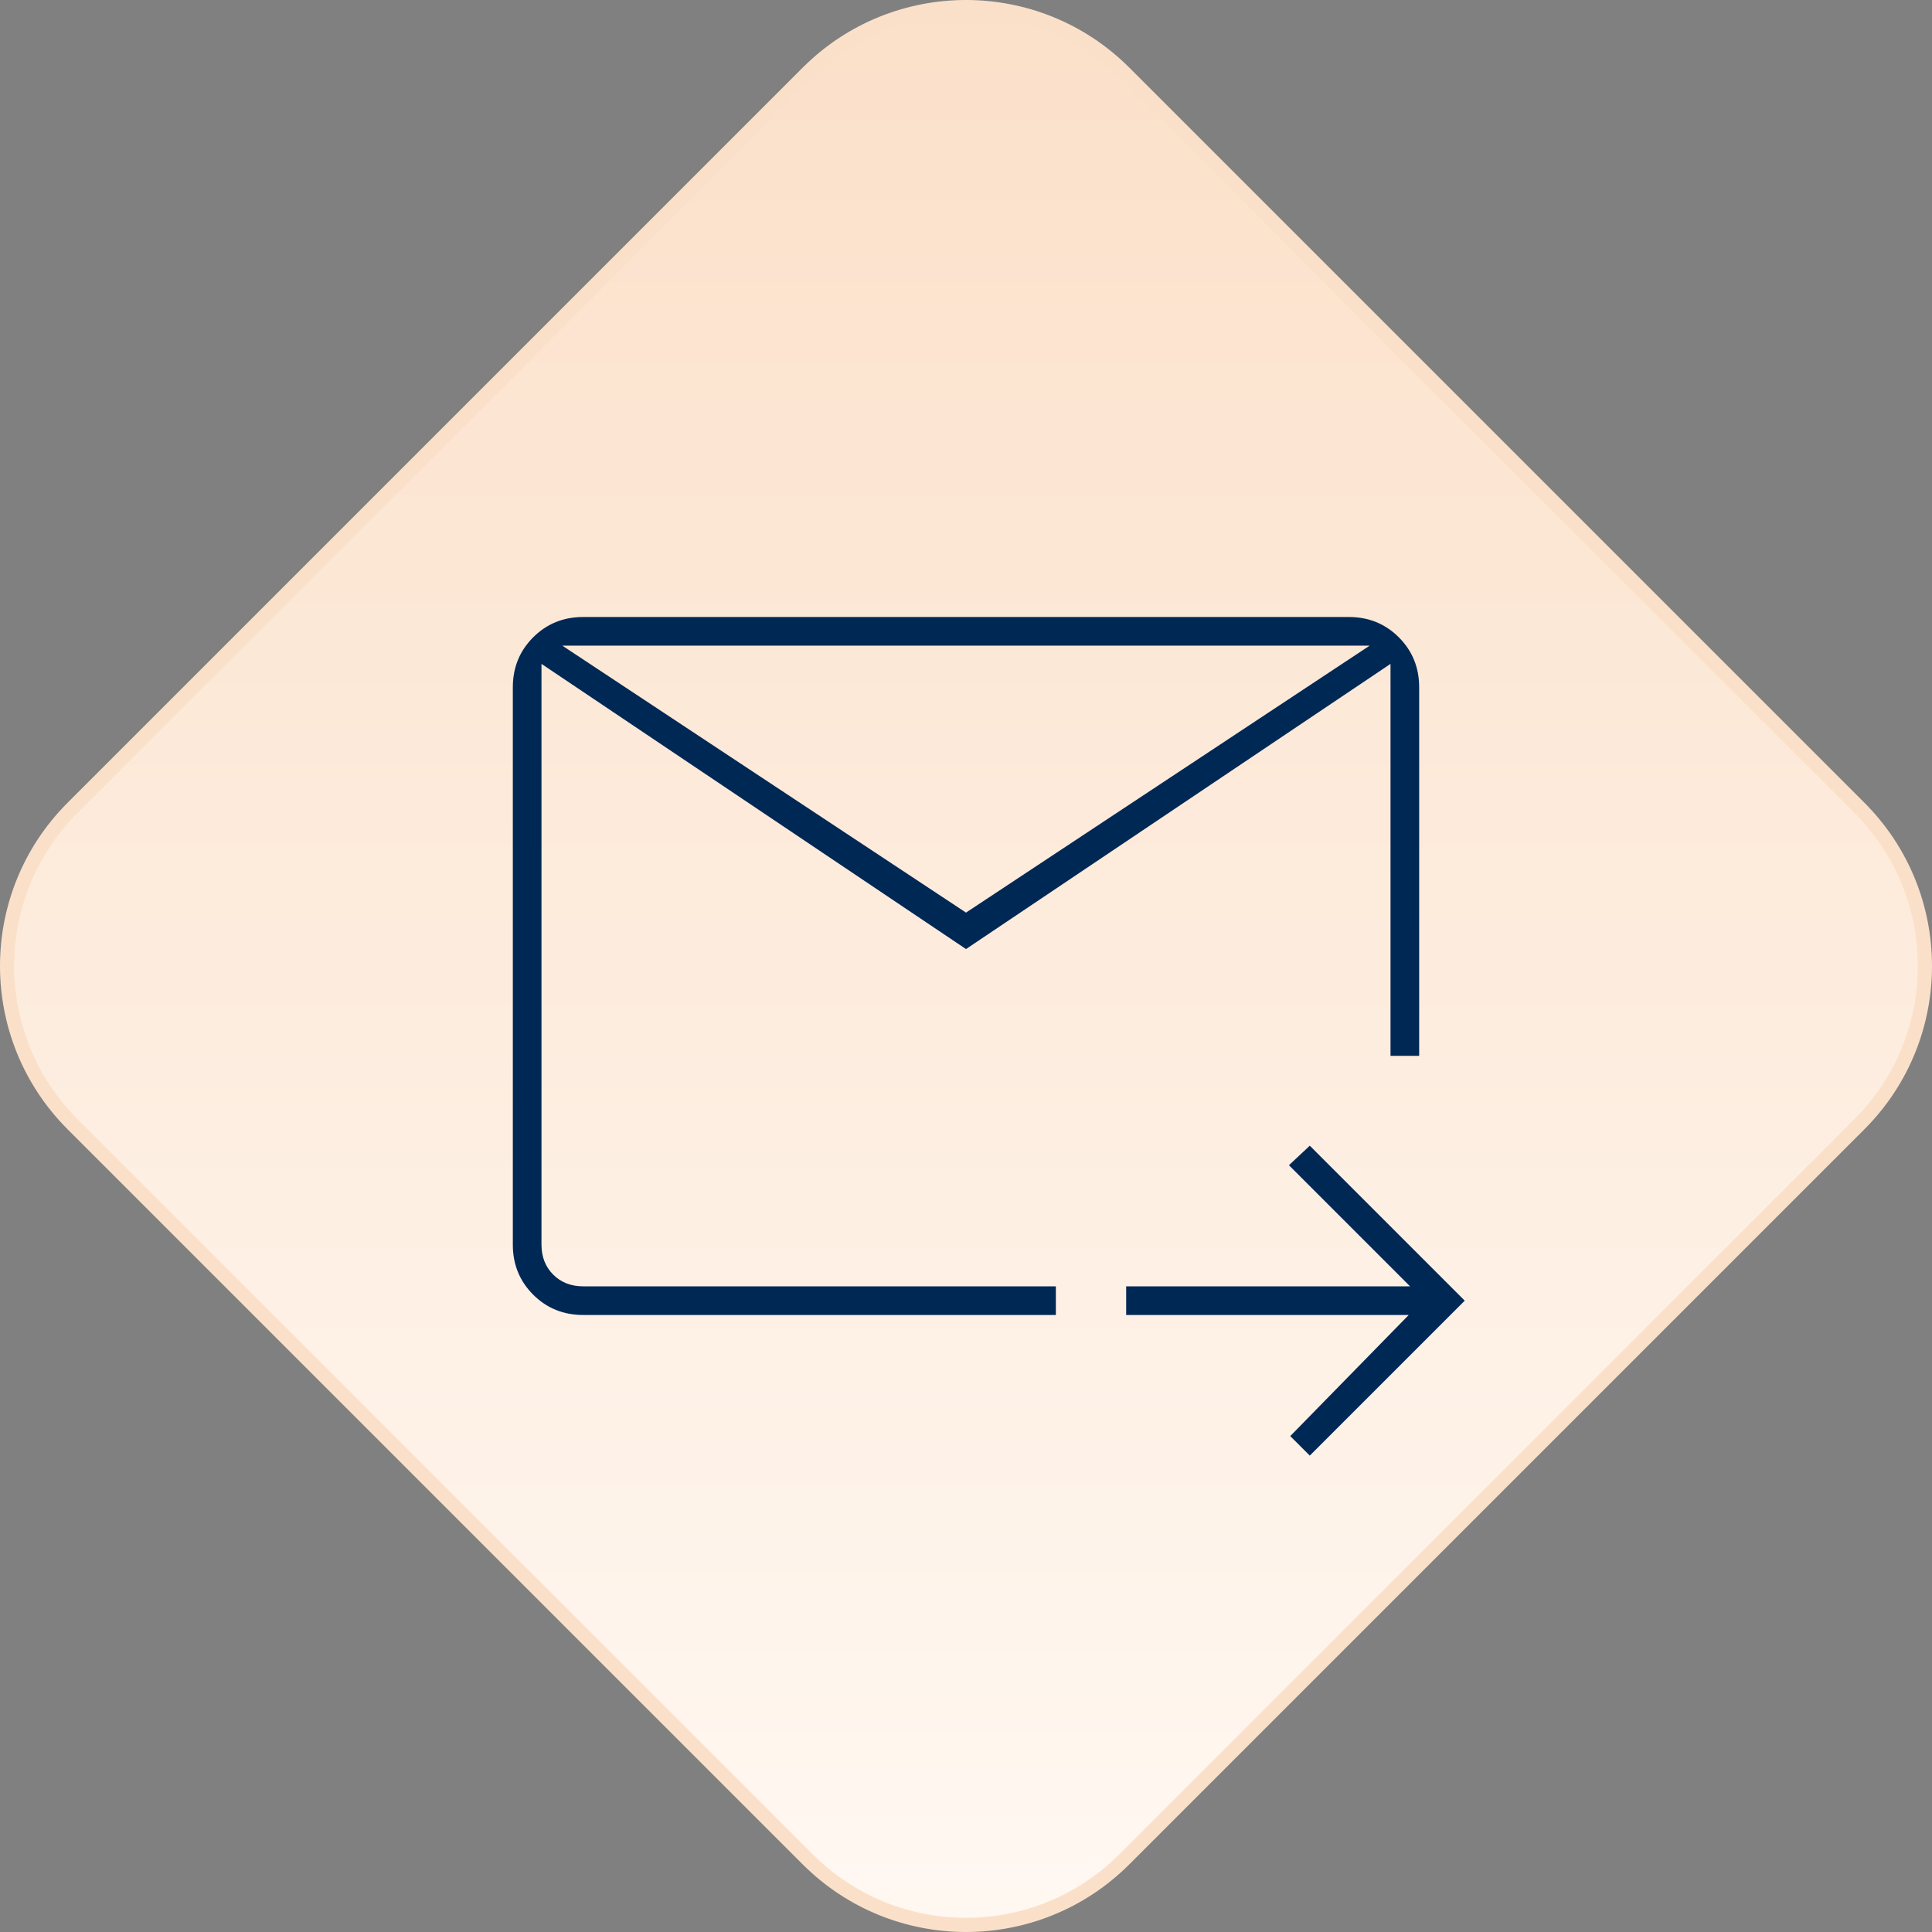
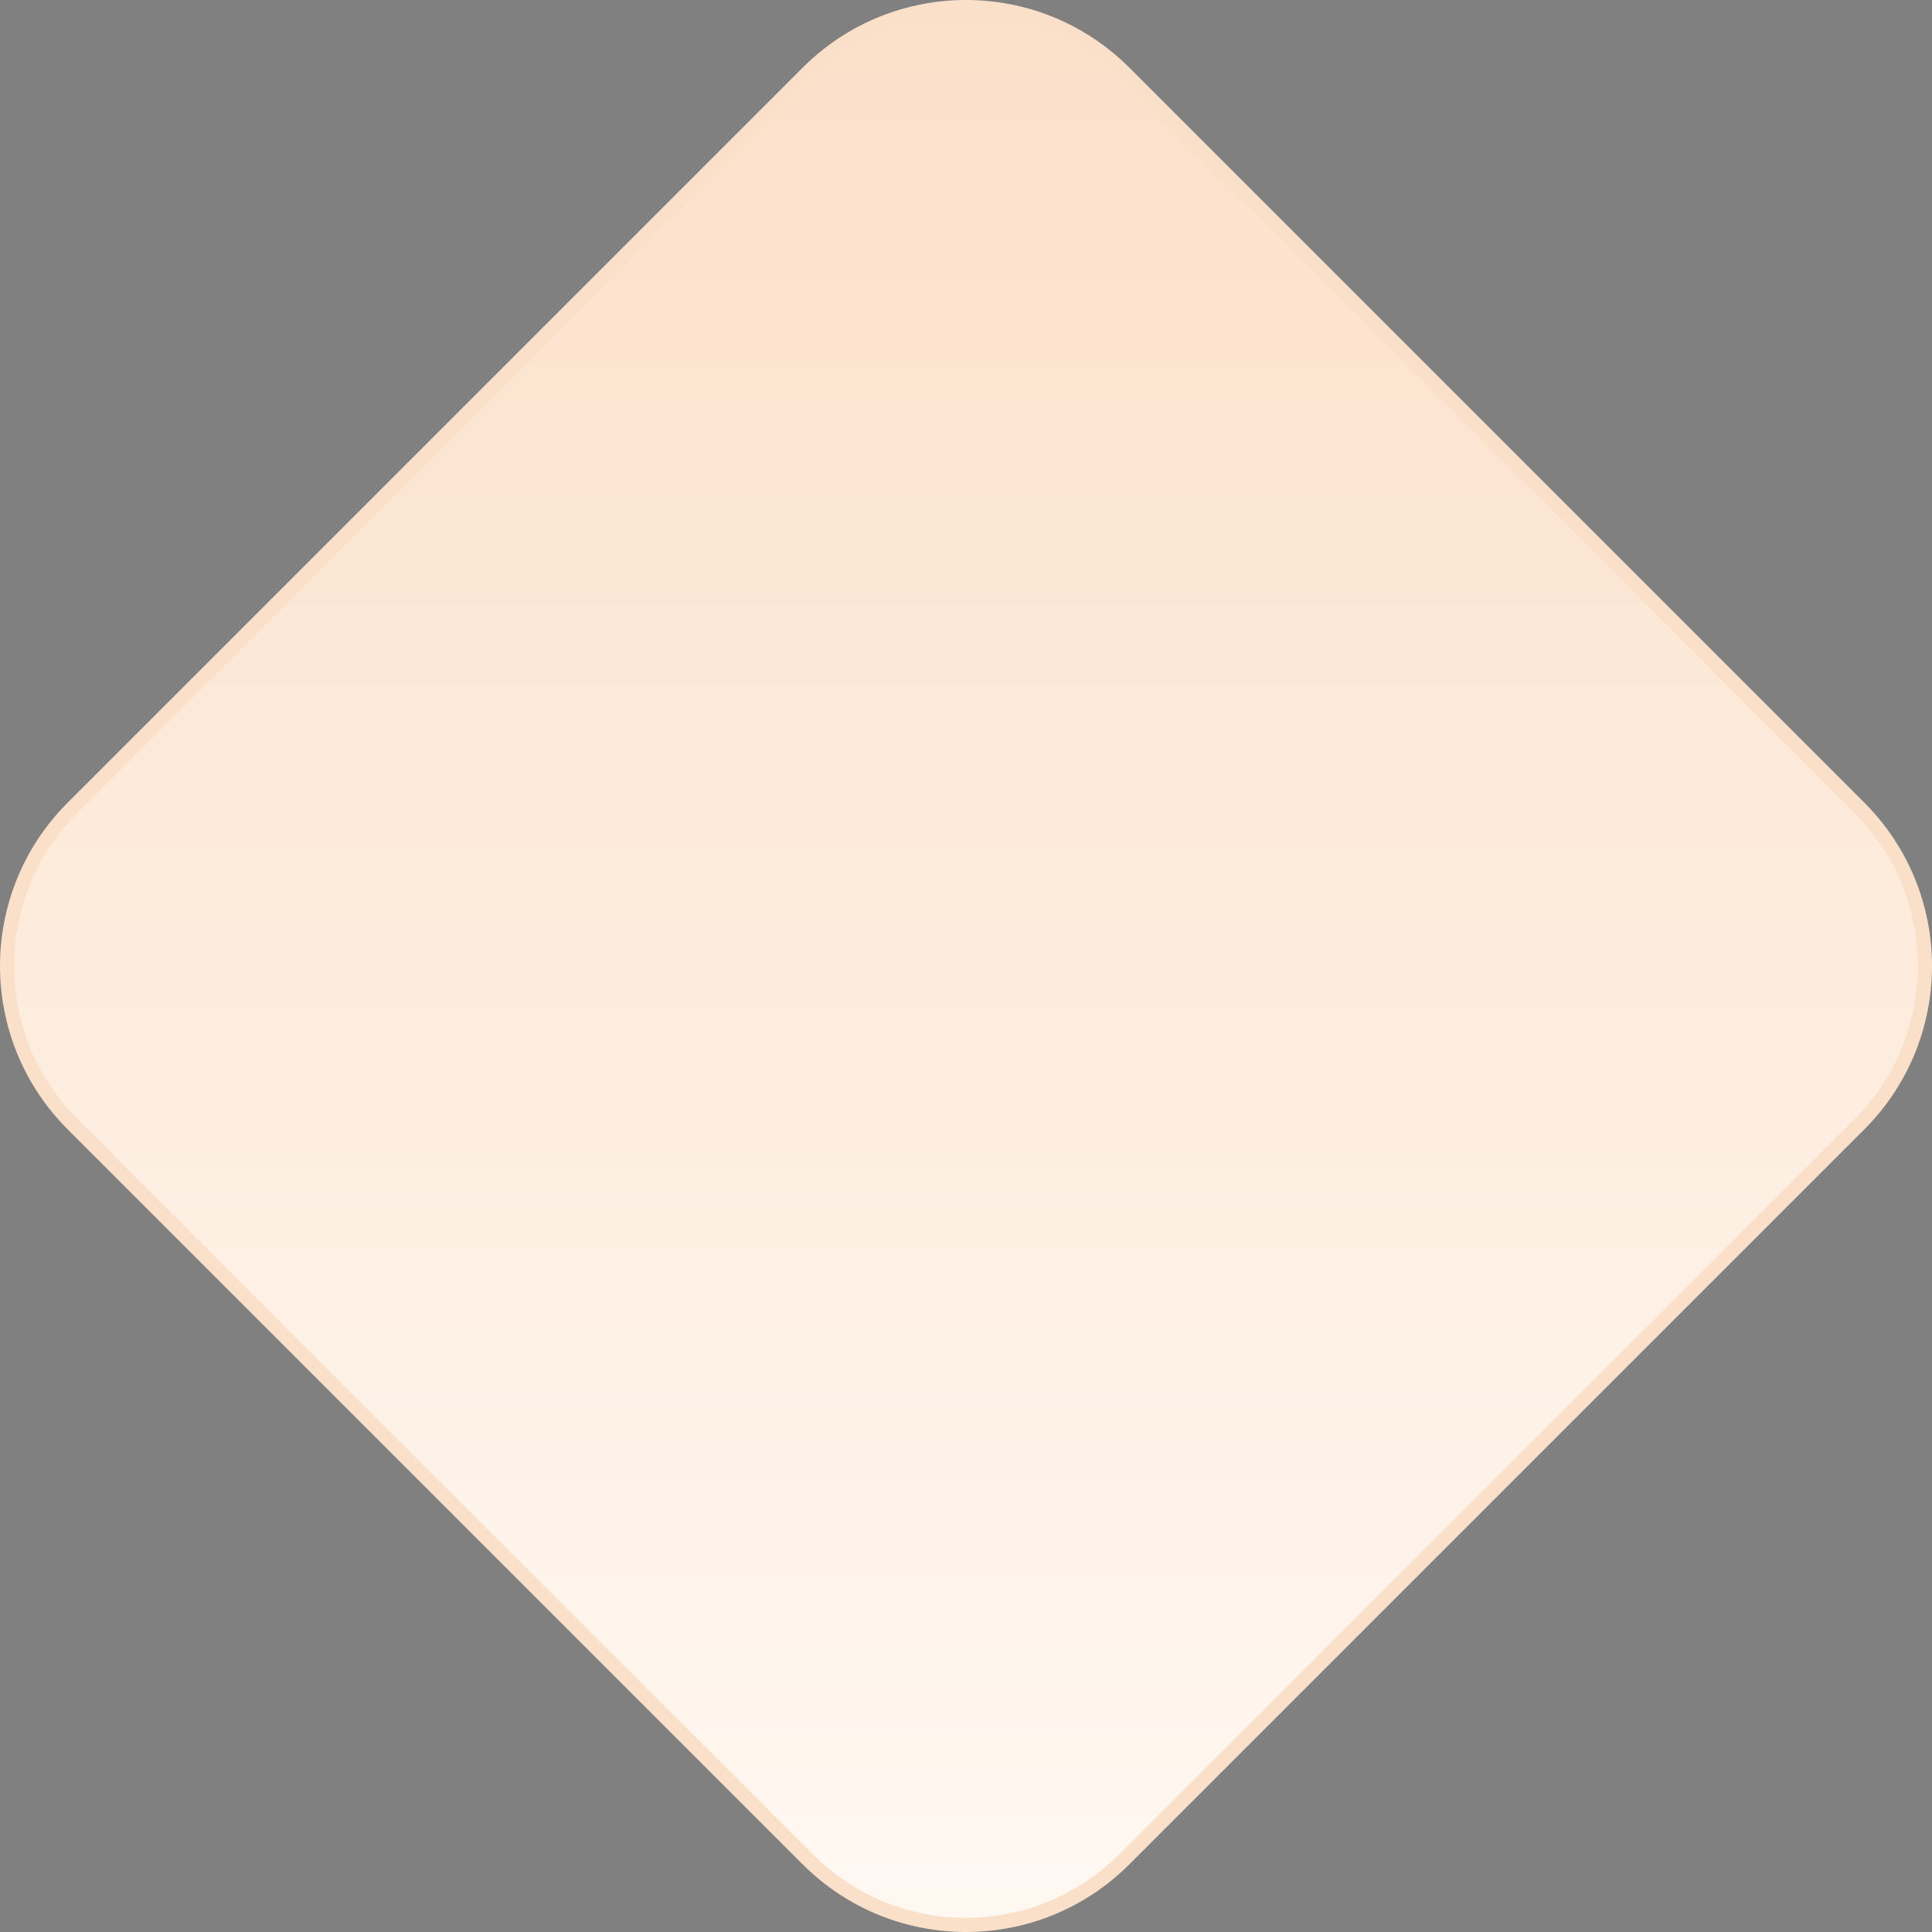
<svg xmlns="http://www.w3.org/2000/svg" width="136" height="136" viewBox="0 0 136 136" fill="none">
  <rect x="0" y="0" width="136" height="136" fill="#808080" stroke="none" />
  <path d="M5.116 79.144C-1.039 72.989 -1.039 63.011 5.116 56.856L56.856 5.116C63.011 -1.039 72.989 -1.039 79.144 5.116L130.884 56.856C137.039 63.011 137.039 72.989 130.884 79.144L79.144 130.884C72.989 137.039 63.011 137.039 56.856 130.884L5.116 79.144Z" fill="url(#paint0_linear_1683_114)" stroke="#FBE0C9" />
  <mask id="mask0_1683_114" style="mask-type:alpha" maskUnits="userSpaceOnUse" x="24" y="24" width="88" height="88">
-     <rect x="24" y="24" width="88" height="88" fill="#D9D9D9" />
-   </mask>
+     </mask>
  <g mask="url(#mask0_1683_114)">
-     <path d="M68 66.808L38.117 46.733V87.616C38.117 88.472 38.392 89.174 38.941 89.724C39.492 90.274 40.194 90.549 41.05 90.549H74.325V92.566H41.05C39.658 92.566 38.485 92.089 37.531 91.135C36.577 90.181 36.1 89.008 36.1 87.616V48.383C36.1 46.991 36.577 45.818 37.531 44.864C38.485 43.91 39.658 43.433 41.05 43.433H94.95C96.342 43.433 97.515 43.91 98.469 44.864C99.423 45.818 99.9 46.991 99.9 48.383V74.324H97.883V46.733L68 66.808ZM68 64.241L96.416 45.449H39.583L68 64.241ZM92.2 102.466L90.825 101.091L99.166 92.566H79.275V90.549H99.258L90.733 82.024L92.2 80.649L103.108 91.558L92.2 102.466ZM38.117 46.733V92.474V74.324V75.058V45.449V46.733Z" fill="#002855" />
-   </g>
+     </g>
  <defs>
    <linearGradient id="paint0_linear_1683_114" x1="68" y1="0" x2="68" y2="136" gradientUnits="userSpaceOnUse">
      <stop stop-color="#FBE0C9" />
      <stop offset="1" stop-color="#FFF8F2" />
    </linearGradient>
  </defs>
</svg>